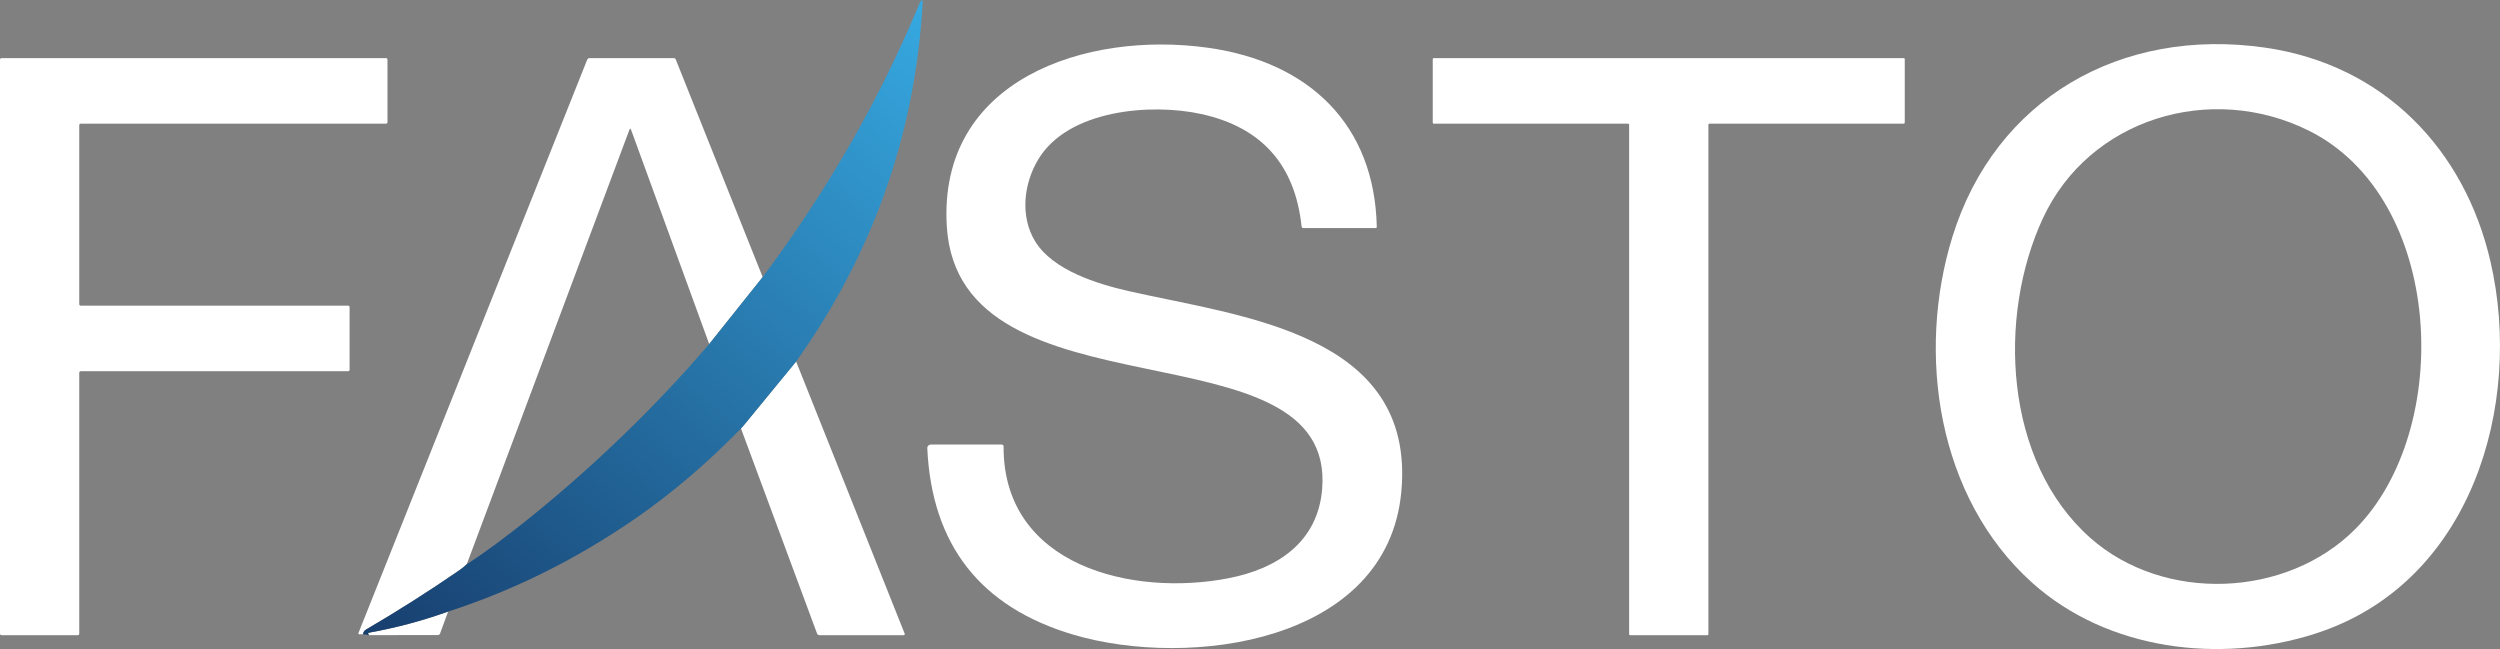
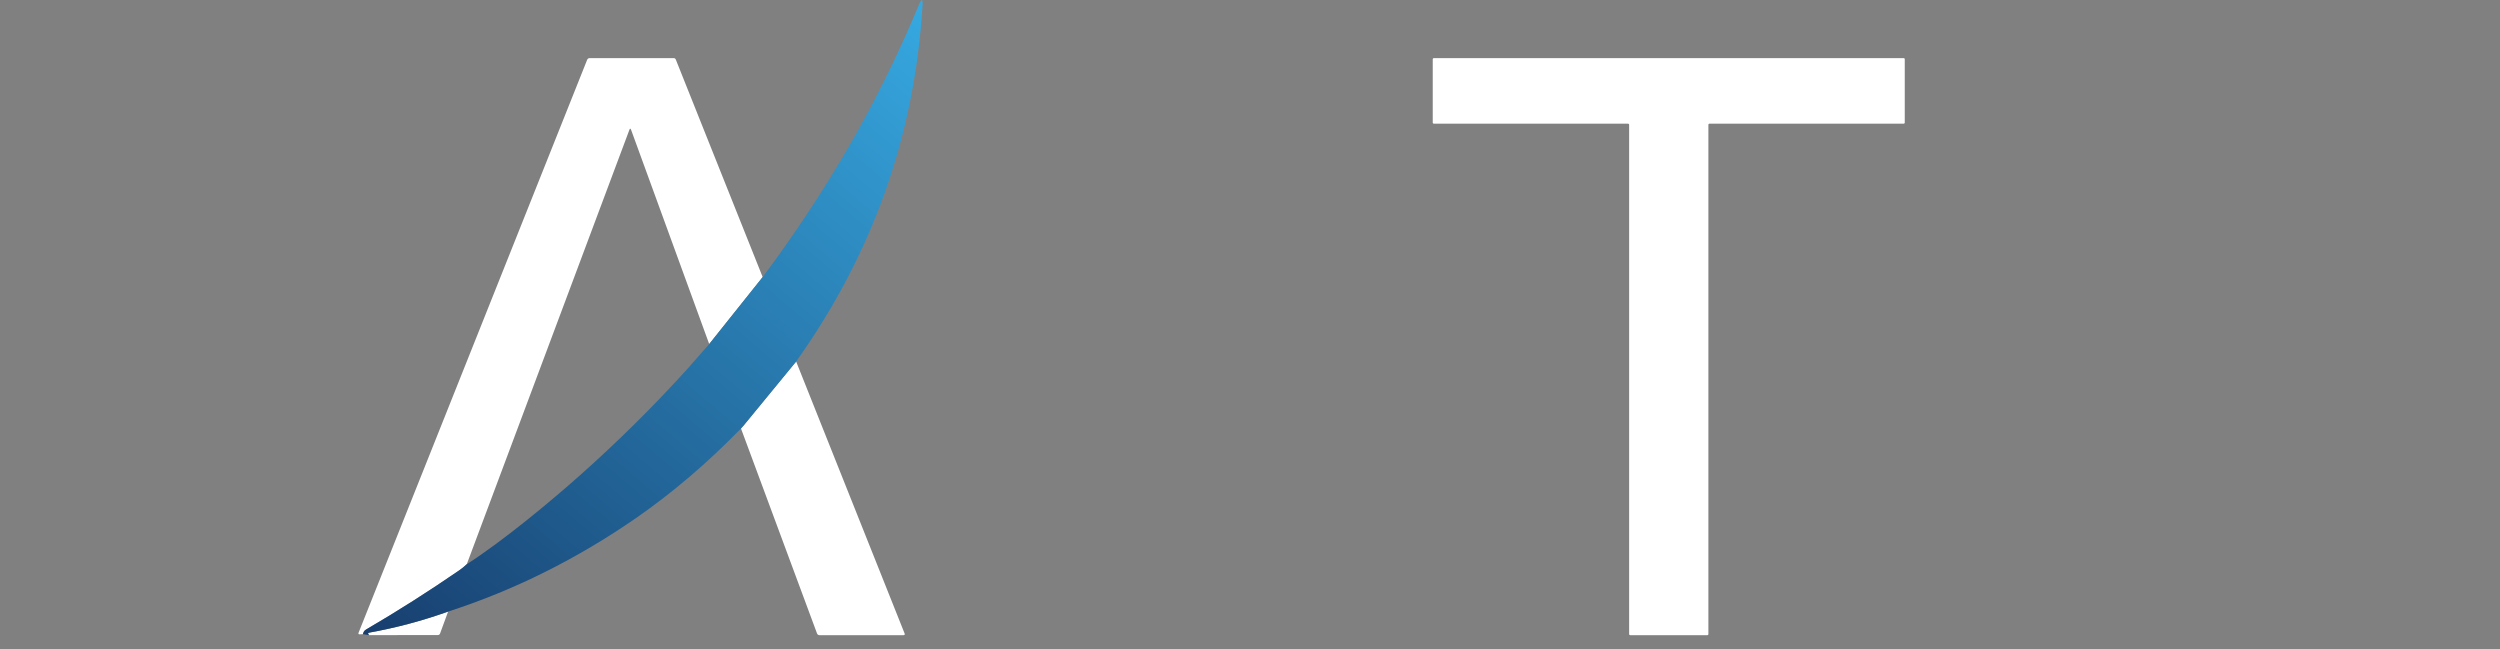
<svg xmlns="http://www.w3.org/2000/svg" width="104" height="27" viewBox="0 0 104 27" fill="none">
  <rect x="0" y="0" width="104" height="27" fill="#808080" stroke="none" />
  <path d="M31.727 11.526L29.503 14.312L26.252 5.397C26.229 5.337 26.207 5.337 26.184 5.397L19.417 23.473C19.323 23.563 19.214 23.651 19.089 23.737C17.834 24.601 16.547 25.418 15.229 26.188C15.188 26.212 15.159 26.239 15.141 26.269C15.124 26.301 15.109 26.339 15.097 26.381L14.966 26.388C14.915 26.39 14.899 26.367 14.917 26.32L24.423 2.494C24.442 2.443 24.48 2.417 24.536 2.417H28.022C28.068 2.417 28.099 2.439 28.115 2.481L31.727 11.526Z" fill="white" />
  <path d="M33.119 15.039L37.63 26.349C37.65 26.399 37.633 26.424 37.578 26.424H34.097C34.042 26.424 34.005 26.399 33.987 26.349L30.825 17.825L30.957 17.674L33.119 15.039Z" fill="white" />
  <path d="M18.641 25.442L18.309 26.348C18.292 26.396 18.257 26.419 18.204 26.419L15.351 26.421L15.326 26.384C15.303 26.348 15.312 26.327 15.354 26.319C16.471 26.118 17.566 25.826 18.641 25.442Z" fill="white" />
-   <path d="M55.001 20.348C55.586 13.277 39.885 17.661 39.387 9.413C39.017 3.306 45.185 1.273 50.262 1.988C54.468 2.58 57.182 5.192 57.274 9.431C57.275 9.468 57.257 9.487 57.218 9.487H54.219C54.201 9.487 54.183 9.48 54.17 9.468C54.156 9.456 54.148 9.44 54.146 9.422C53.874 6.853 52.483 5.293 49.972 4.743C47.88 4.285 44.433 4.56 43.191 6.632C42.578 7.649 42.432 9.013 43.063 10.041C43.8 11.243 45.636 11.81 46.962 12.112C51.612 13.17 58.908 13.849 58.295 20.458C57.711 26.764 49.452 27.822 44.657 26.404C40.788 25.259 38.761 22.673 38.575 18.646C38.574 18.626 38.577 18.606 38.584 18.588C38.591 18.57 38.602 18.553 38.616 18.538C38.63 18.524 38.647 18.513 38.665 18.505C38.684 18.497 38.704 18.493 38.724 18.493H41.659C41.719 18.493 41.749 18.523 41.749 18.581C41.733 23.56 47.131 24.829 51.103 24.055C53.158 23.656 54.82 22.544 55.001 20.348Z" fill="white" />
-   <path d="M84.541 24.244C80.582 20.692 79.719 14.694 81.222 9.847C83 4.116 88.224 1.12 94.223 1.981C99.171 2.692 102.53 6.22 103.605 10.885C104.977 16.83 102.829 24.284 96.295 26.366C92.362 27.621 87.683 27.062 84.541 24.244ZM86.959 22.378C90.013 25.082 95.13 24.885 97.992 21.996C102.083 17.869 101.702 8.246 96.046 5.435C91.959 3.404 86.908 4.932 84.982 9.086C83.088 13.174 83.365 19.195 86.959 22.378Z" fill="white" />
-   <path d="M3.297 15.504V26.363C3.297 26.371 3.295 26.379 3.292 26.387C3.289 26.394 3.285 26.401 3.279 26.406C3.273 26.412 3.266 26.416 3.259 26.419C3.252 26.422 3.244 26.424 3.235 26.424H0.062C0.053 26.424 0.045 26.422 0.038 26.419C0.031 26.416 0.024 26.412 0.018 26.406C0.012 26.401 0.008 26.394 0.005 26.387C0.002 26.379 0 26.371 0 26.363V2.478C0 2.462 0.006 2.446 0.018 2.435C0.03 2.424 0.045 2.417 0.062 2.417H16.057C16.073 2.417 16.089 2.424 16.101 2.435C16.112 2.446 16.119 2.462 16.119 2.478V5.084C16.119 5.1 16.112 5.116 16.101 5.127C16.089 5.138 16.073 5.145 16.057 5.145H3.359C3.342 5.145 3.327 5.151 3.315 5.162C3.304 5.174 3.297 5.189 3.297 5.205V12.656C3.297 12.672 3.304 12.687 3.315 12.698C3.327 12.71 3.342 12.716 3.359 12.716H14.482C14.498 12.716 14.514 12.723 14.525 12.734C14.537 12.745 14.543 12.76 14.543 12.776V15.383C14.543 15.399 14.537 15.414 14.525 15.426C14.514 15.437 14.498 15.443 14.482 15.443H3.359C3.342 15.443 3.327 15.45 3.315 15.461C3.304 15.472 3.297 15.488 3.297 15.504Z" fill="white" />
  <path d="M67.726 5.145H59.648C59.636 5.145 59.624 5.14 59.616 5.132C59.607 5.123 59.602 5.112 59.602 5.1V2.462C59.602 2.45 59.607 2.439 59.616 2.431C59.624 2.422 59.636 2.417 59.648 2.417H79.193C79.205 2.417 79.216 2.422 79.225 2.431C79.233 2.439 79.238 2.45 79.238 2.462V5.1C79.238 5.112 79.233 5.123 79.225 5.132C79.216 5.14 79.205 5.145 79.193 5.145H71.114C71.102 5.145 71.091 5.149 71.082 5.158C71.074 5.166 71.069 5.177 71.069 5.189V26.379C71.069 26.391 71.064 26.402 71.055 26.411C71.047 26.419 71.035 26.424 71.023 26.424H67.817C67.805 26.424 67.794 26.419 67.785 26.411C67.777 26.402 67.772 26.391 67.772 26.379V5.189C67.772 5.177 67.767 5.166 67.758 5.158C67.75 5.149 67.738 5.145 67.726 5.145Z" fill="white" />
  <path fill-rule="evenodd" clip-rule="evenodd" d="M33.119 15.039L30.956 17.674L30.825 17.825C29.444 19.246 27.994 20.485 26.473 21.542C23.99 23.258 21.38 24.558 18.64 25.442C17.566 25.826 16.47 26.118 15.354 26.319C15.312 26.327 15.302 26.348 15.326 26.384L15.351 26.421L15.097 26.381C15.109 26.339 15.123 26.301 15.141 26.269C15.159 26.239 15.188 26.212 15.229 26.188C16.547 25.418 17.833 24.601 19.089 23.737C19.214 23.651 19.323 23.563 19.417 23.473C20.969 22.472 22.904 20.858 24.116 19.782C25.702 18.372 27.198 16.89 28.605 15.336L29.503 14.312L31.727 11.526C34.418 7.923 36.583 4.151 38.222 0.211C38.344 -0.081 38.395 -0.07 38.376 0.246C38.042 5.658 36.29 10.589 33.119 15.039Z" fill="url(#paint0_linear_78_83)" />
  <defs>
    <linearGradient id="paint0_linear_78_83" x1="38.392" y1="0.013" x2="15.643" y2="26.889" gradientUnits="userSpaceOnUse">
      <stop stop-color="#36A9E1" />
      <stop offset="1" stop-color="#173E6E" />
    </linearGradient>
  </defs>
</svg>